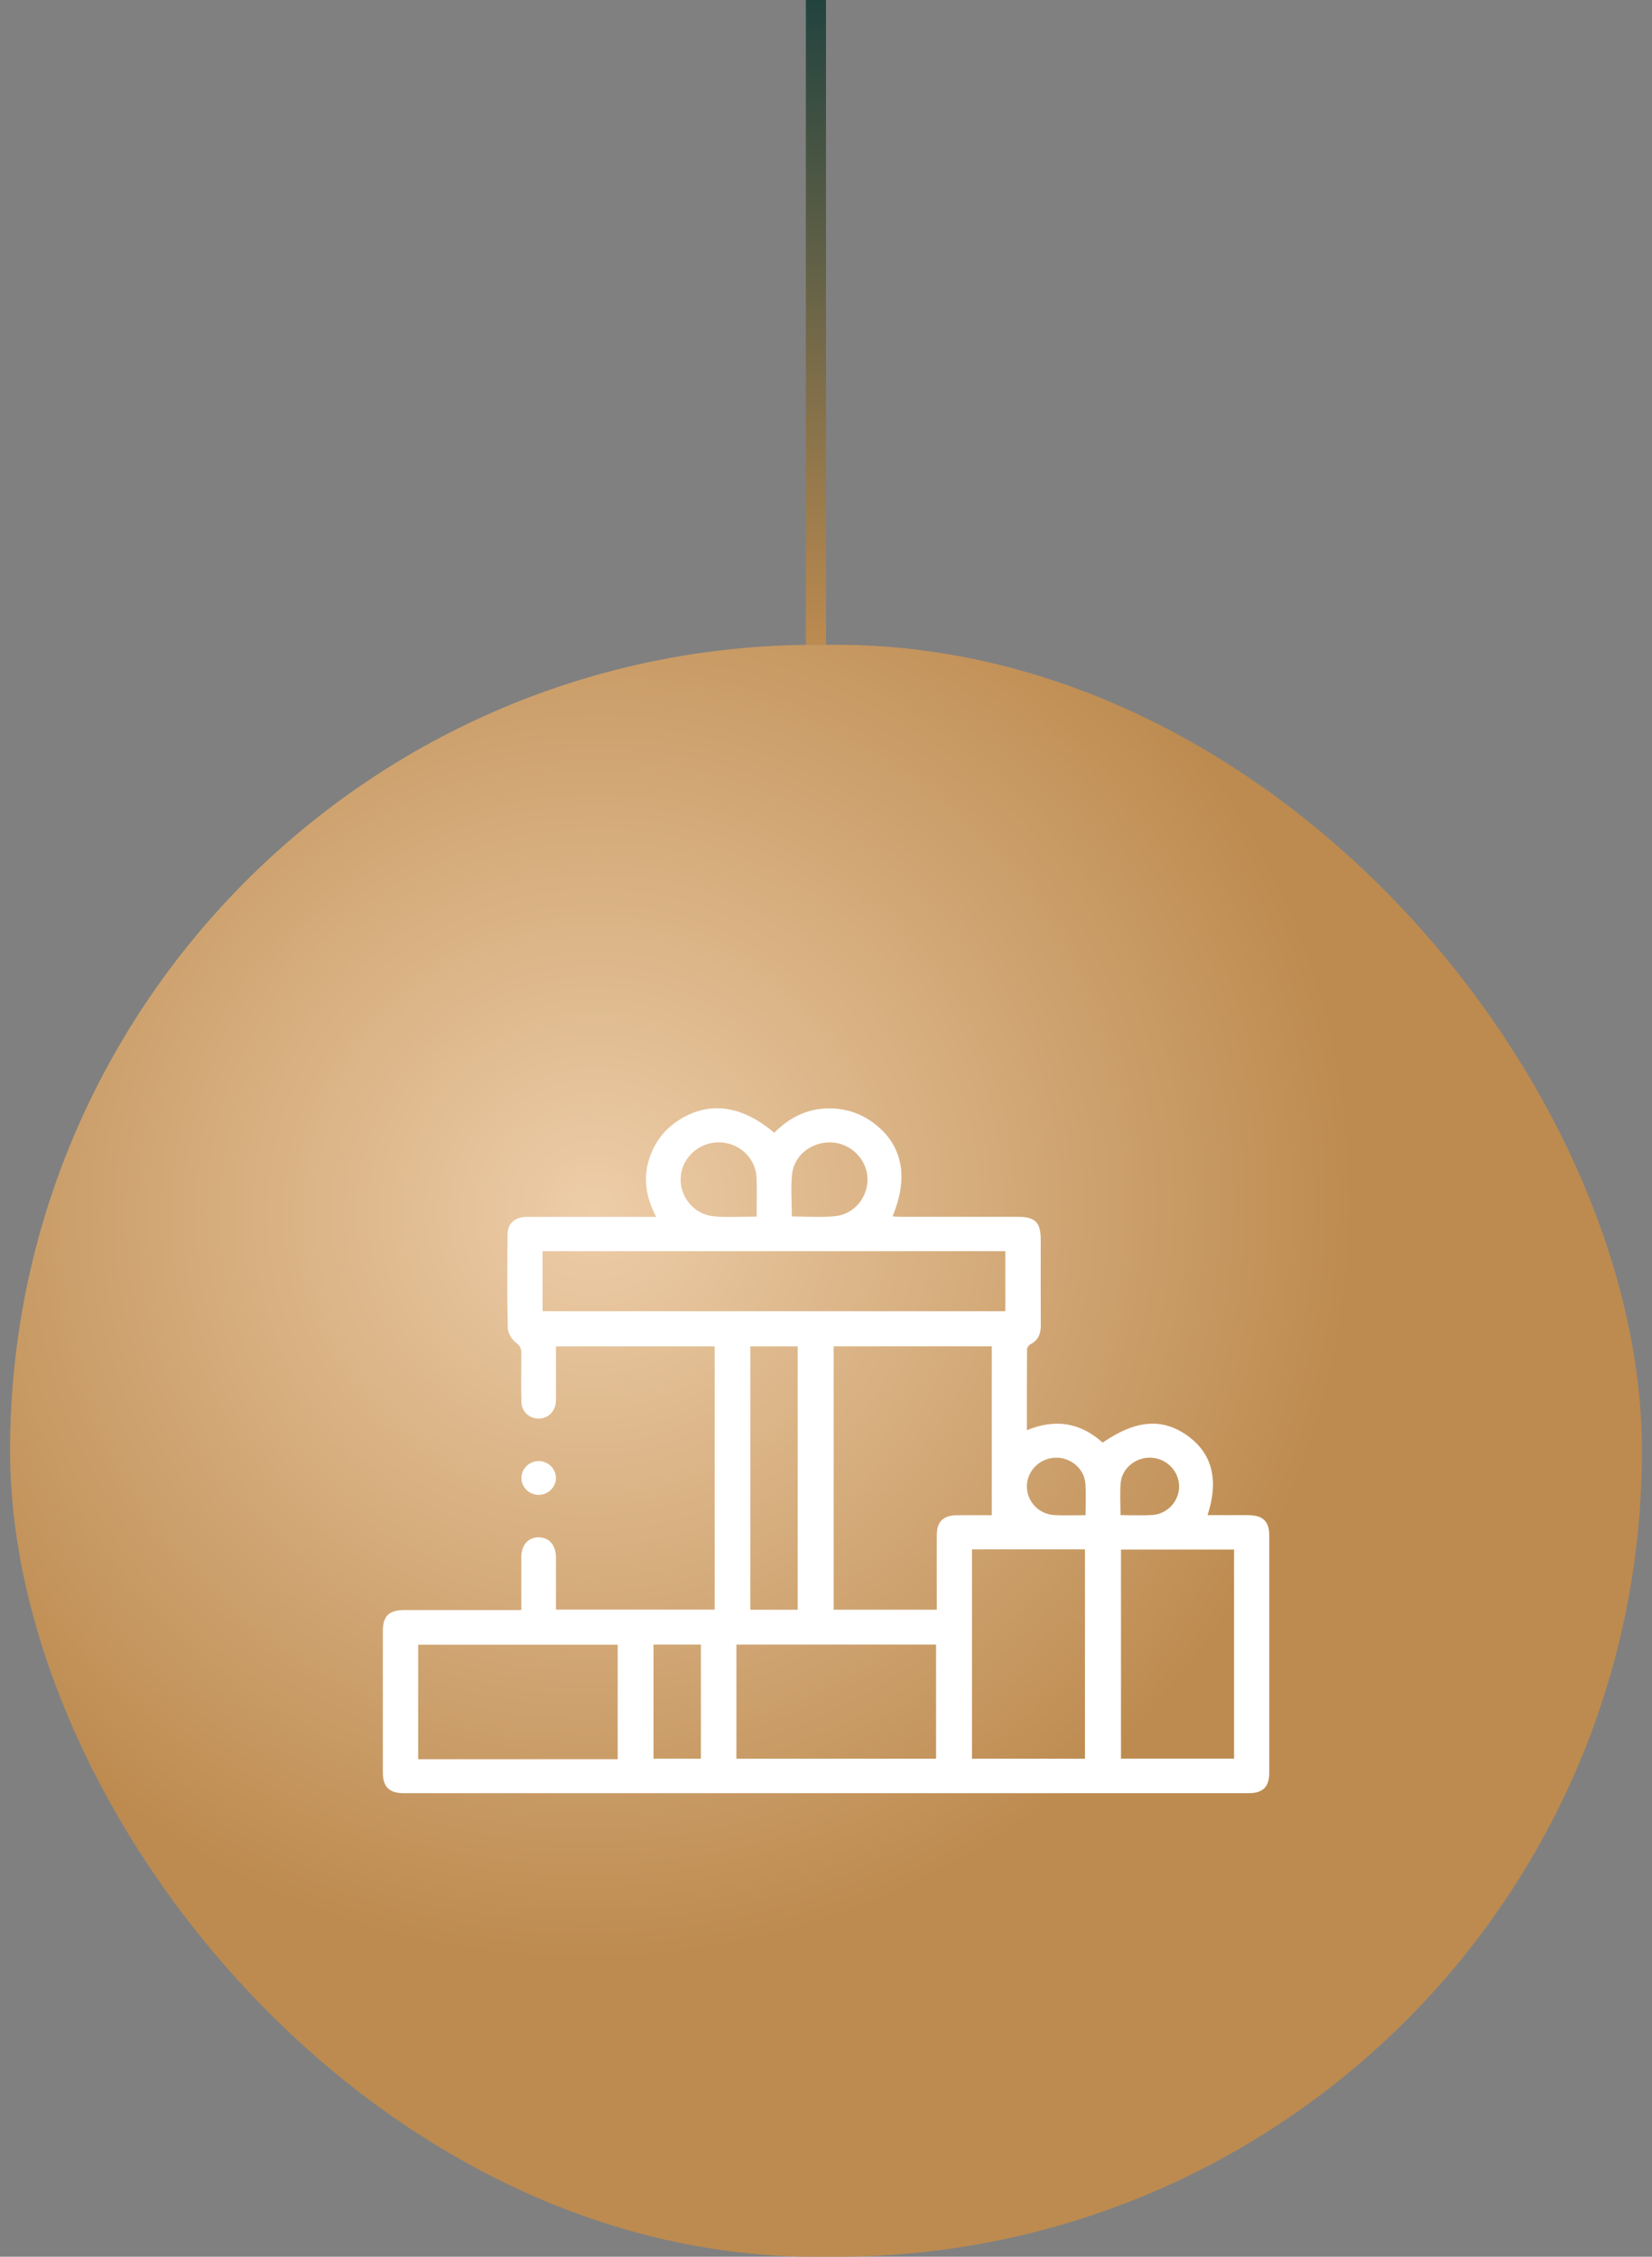
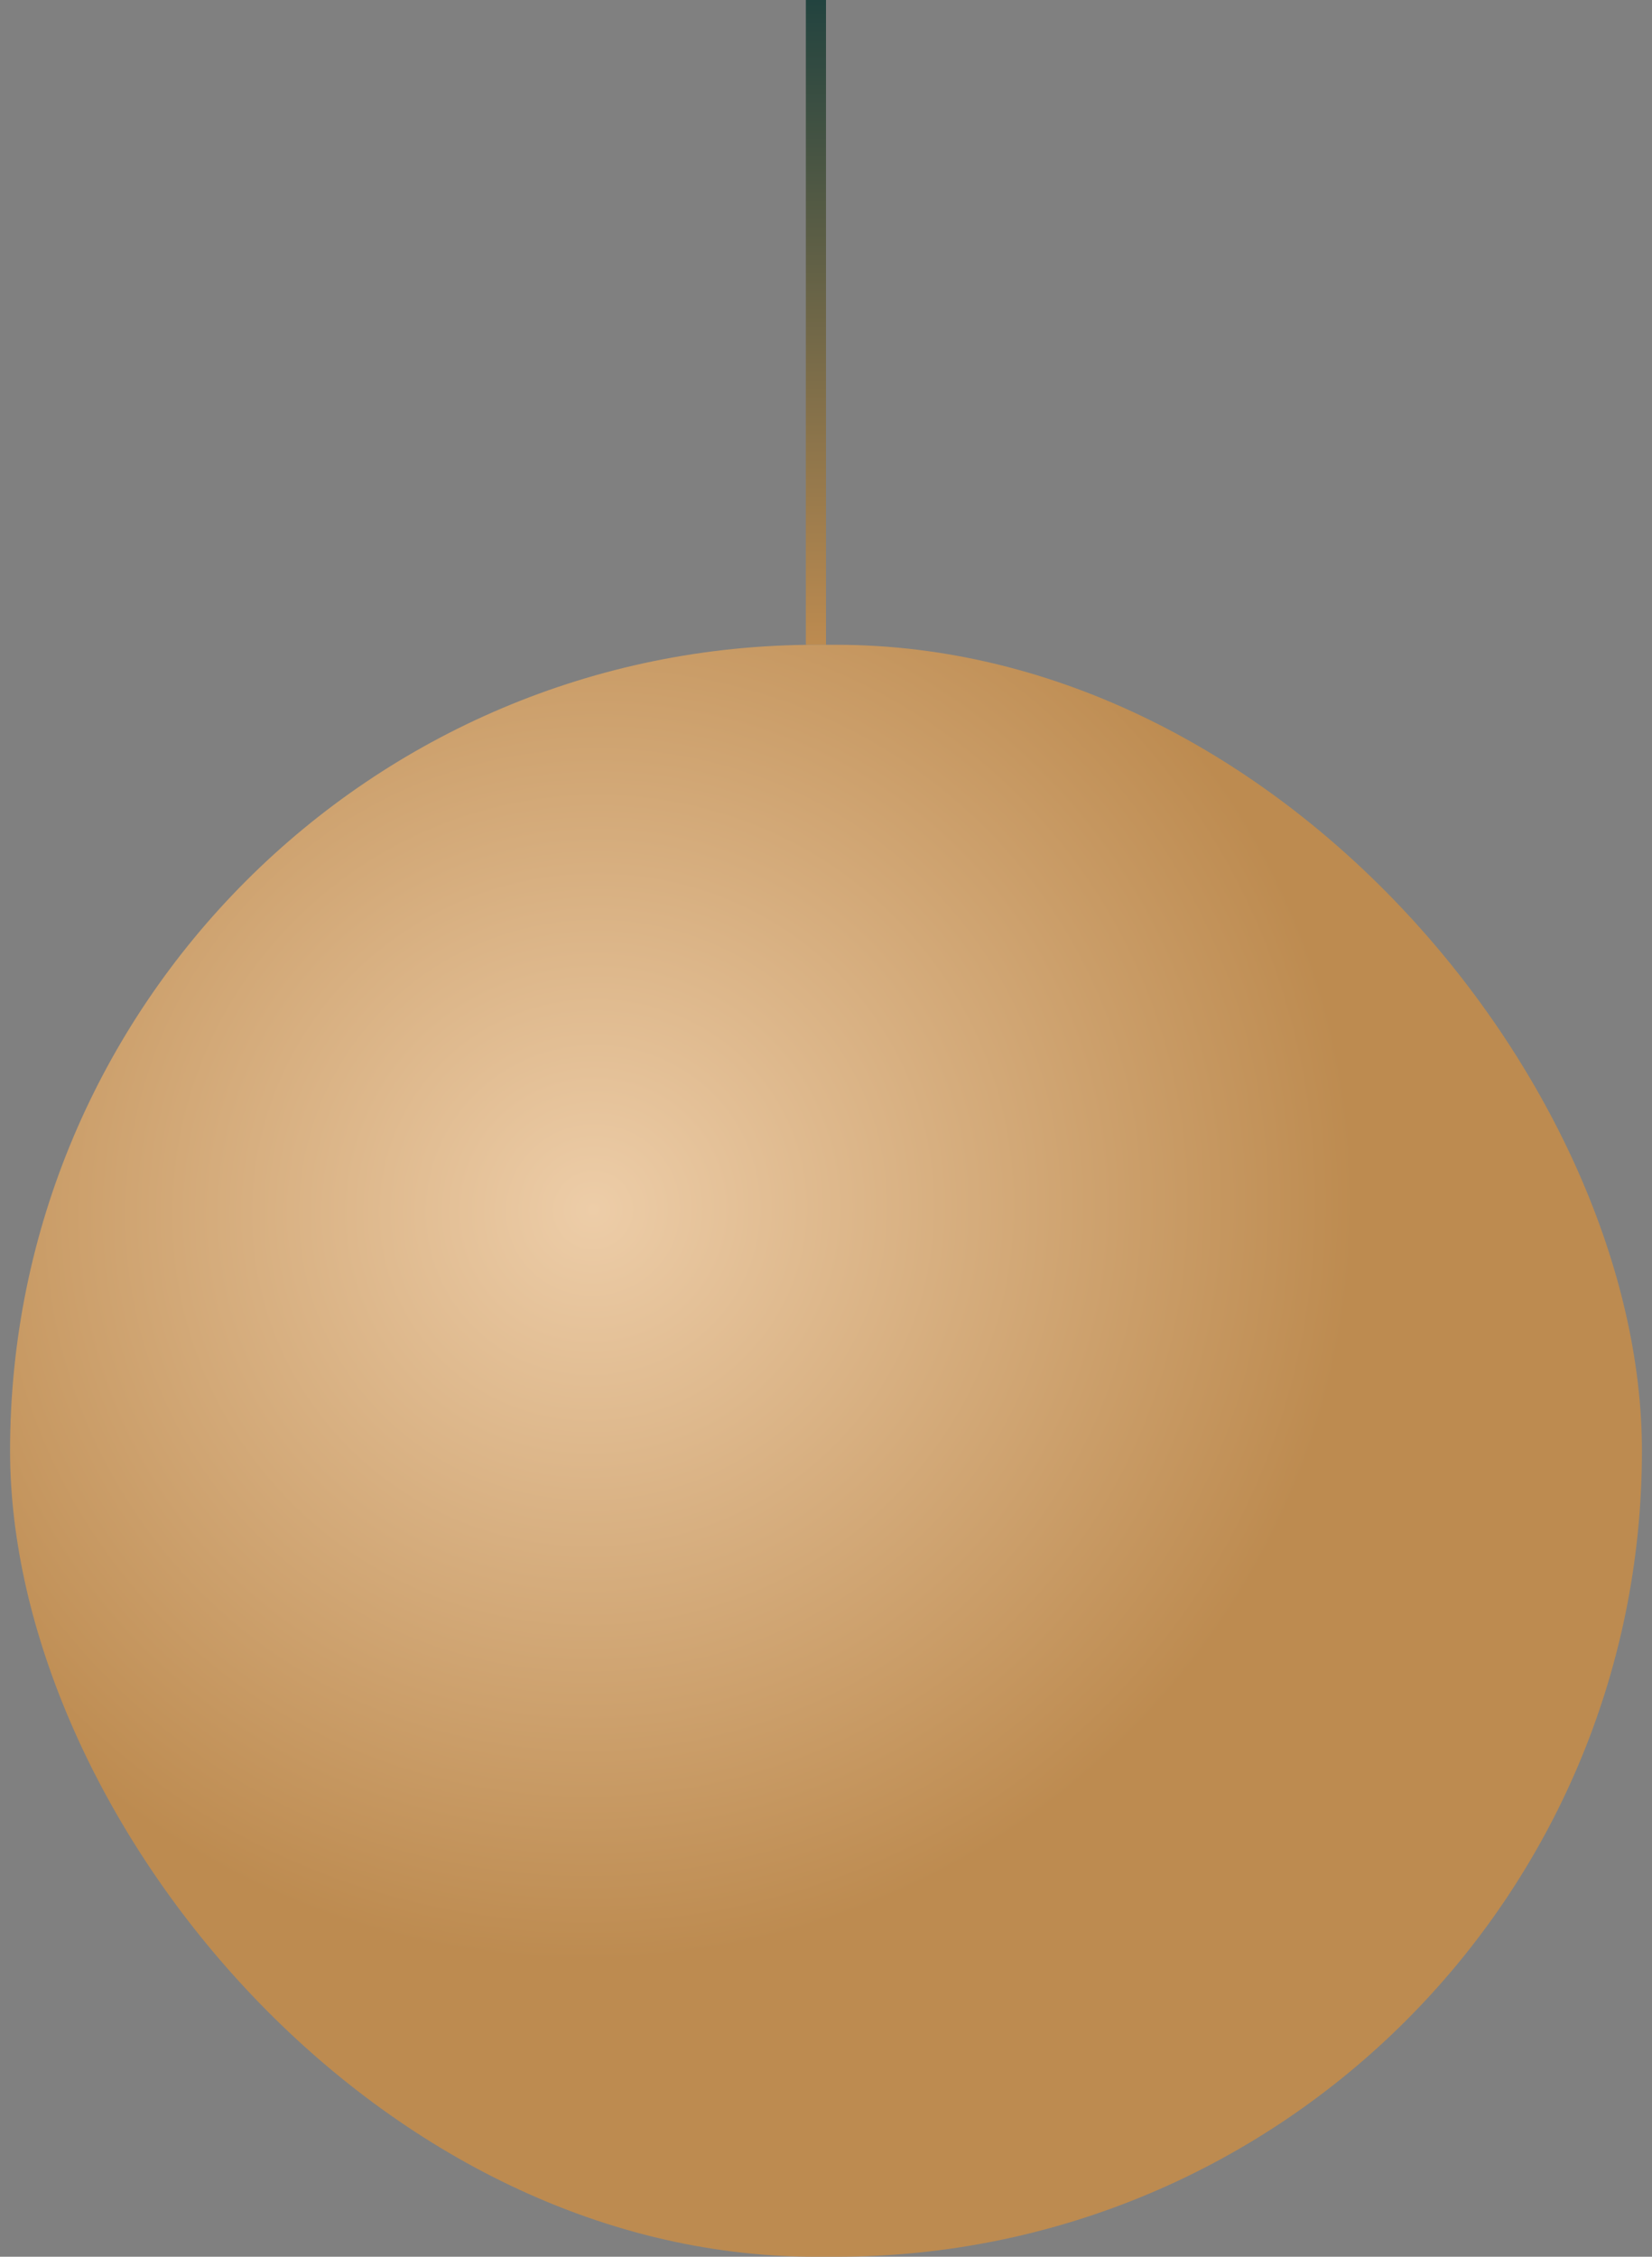
<svg xmlns="http://www.w3.org/2000/svg" width="82" height="112" viewBox="0 0 82 112" fill="none">
  <rect x="0" y="0" width="82" height="112" fill="#808080" stroke="none" />
  <line x1="40.5" y1="32" x2="40.5" y2="2.18557e-08" stroke="url(#paint0_linear_5264_87)" />
  <rect x="0.5" y="32" width="81" height="80" rx="40" fill="url(#paint1_radial_5264_87)" />
  <g clip-path="url(#clip0_5264_87)">
    <path d="M25.875 79.91C25.875 78.993 25.871 78.139 25.875 77.285C25.878 76.677 26.215 76.292 26.739 76.296C27.26 76.297 27.592 76.681 27.596 77.293C27.599 78.147 27.596 79 27.596 79.883H35.475V66.82H27.596C27.596 67.575 27.596 68.326 27.596 69.079C27.596 69.248 27.602 69.416 27.59 69.583C27.556 70.061 27.189 70.407 26.728 70.403C26.265 70.4 25.89 70.055 25.88 69.571C25.863 68.772 25.868 67.972 25.878 67.174C25.882 66.933 25.82 66.794 25.605 66.631C25.398 66.474 25.212 66.156 25.205 65.905C25.169 64.363 25.181 62.82 25.192 61.278C25.195 60.712 25.549 60.395 26.16 60.393C28.122 60.388 30.084 60.392 32.046 60.392C32.202 60.392 32.359 60.392 32.572 60.392C32.029 59.371 31.889 58.348 32.304 57.288C32.59 56.557 33.07 55.979 33.742 55.561C35.224 54.639 36.818 54.855 38.432 56.217C39.24 55.398 40.221 54.943 41.409 55.015C42.188 55.062 42.882 55.342 43.486 55.829C44.811 56.901 45.1 58.462 44.301 60.37C44.462 60.377 44.609 60.39 44.758 60.39C46.676 60.39 48.595 60.39 50.514 60.39C51.388 60.39 51.658 60.66 51.658 61.529C51.658 62.944 51.653 64.361 51.661 65.777C51.663 66.189 51.541 66.513 51.147 66.715C51.066 66.757 50.98 66.877 50.98 66.961C50.97 68.287 50.973 69.615 50.973 70.981C52.396 70.388 53.64 70.612 54.733 71.595C56.368 70.468 57.686 70.36 58.927 71.241C60.166 72.121 60.512 73.428 59.94 75.195C60.62 75.195 61.284 75.194 61.949 75.195C62.689 75.199 63.002 75.497 63.002 76.211C63.004 80.137 63.004 84.063 63.002 87.989C63.002 88.681 62.683 88.993 61.98 88.993C48.003 88.993 34.026 88.993 20.048 88.993C19.317 88.993 19.005 88.685 19.003 87.967C19.002 85.625 19.002 83.285 19.003 80.943C19.003 80.2 19.31 79.906 20.079 79.905C21.841 79.903 23.602 79.905 25.364 79.905H25.878L25.875 79.91ZM49.228 66.818H41.38V79.888H46.499C46.499 79.73 46.499 79.593 46.499 79.455C46.499 78.361 46.495 77.27 46.499 76.176C46.502 75.516 46.826 75.204 47.504 75.199C48.072 75.194 48.64 75.199 49.227 75.199V66.818H49.228ZM26.931 65.074H49.901V62.095H26.931V65.074ZM48.247 76.892V87.283H53.854V76.892H48.247ZM55.642 76.902V87.278H61.255V76.902H55.642ZM30.66 87.307V81.625H20.757V87.307H30.66ZM36.553 87.283H46.463V81.618H36.553V87.283ZM39.595 79.89V66.821H37.243V79.89H39.595ZM32.438 81.617V87.281H34.79V81.617H32.438ZM37.559 60.377C37.559 59.724 37.576 59.098 37.556 58.473C37.523 57.482 36.694 56.702 35.694 56.693C34.711 56.683 33.866 57.436 33.791 58.39C33.712 59.366 34.429 60.274 35.431 60.365C36.121 60.427 36.823 60.377 37.559 60.377ZM39.302 60.371C40.034 60.371 40.751 60.431 41.453 60.358C42.428 60.257 43.109 59.384 43.057 58.435C43.006 57.511 42.226 56.747 41.283 56.697C40.316 56.645 39.421 57.315 39.318 58.264C39.244 58.951 39.304 59.654 39.304 60.371H39.302ZM53.883 75.195C53.883 74.646 53.911 74.142 53.876 73.644C53.825 72.88 53.136 72.309 52.36 72.345C51.605 72.378 50.989 72.995 50.971 73.736C50.954 74.495 51.551 75.15 52.333 75.192C52.83 75.219 53.329 75.197 53.883 75.197V75.195ZM55.618 75.195C56.173 75.195 56.672 75.217 57.17 75.19C57.936 75.148 58.524 74.515 58.526 73.772C58.526 73.012 57.905 72.375 57.132 72.343C56.375 72.312 55.687 72.864 55.626 73.607C55.585 74.117 55.618 74.634 55.618 75.195Z" fill="white" />
    <path d="M26.735 74.19C26.26 74.19 25.866 73.792 25.88 73.327C25.892 72.879 26.281 72.508 26.739 72.51C27.214 72.51 27.608 72.907 27.596 73.371C27.584 73.819 27.195 74.19 26.737 74.188L26.735 74.19Z" fill="white" />
  </g>
  <defs>
    <linearGradient id="paint0_linear_5264_87" x1="41.5" y1="-2.18557e-08" x2="41.5" y2="32" gradientUnits="userSpaceOnUse">
      <stop stop-color="#22433F" />
      <stop offset="1" stop-color="#BD8B50" />
    </linearGradient>
    <radialGradient id="paint1_radial_5264_87" cx="0" cy="0" r="1" gradientUnits="userSpaceOnUse" gradientTransform="translate(29.5 60) rotate(50.981) scale(37.326 37.793)">
      <stop stop-color="#EDCDA8" />
      <stop offset="1" stop-color="#BD8B50" />
    </radialGradient>
    <clipPath id="clip0_5264_87">
-       <rect width="44" height="34" fill="white" transform="translate(19 55)" />
-     </clipPath>
+       </clipPath>
  </defs>
</svg>